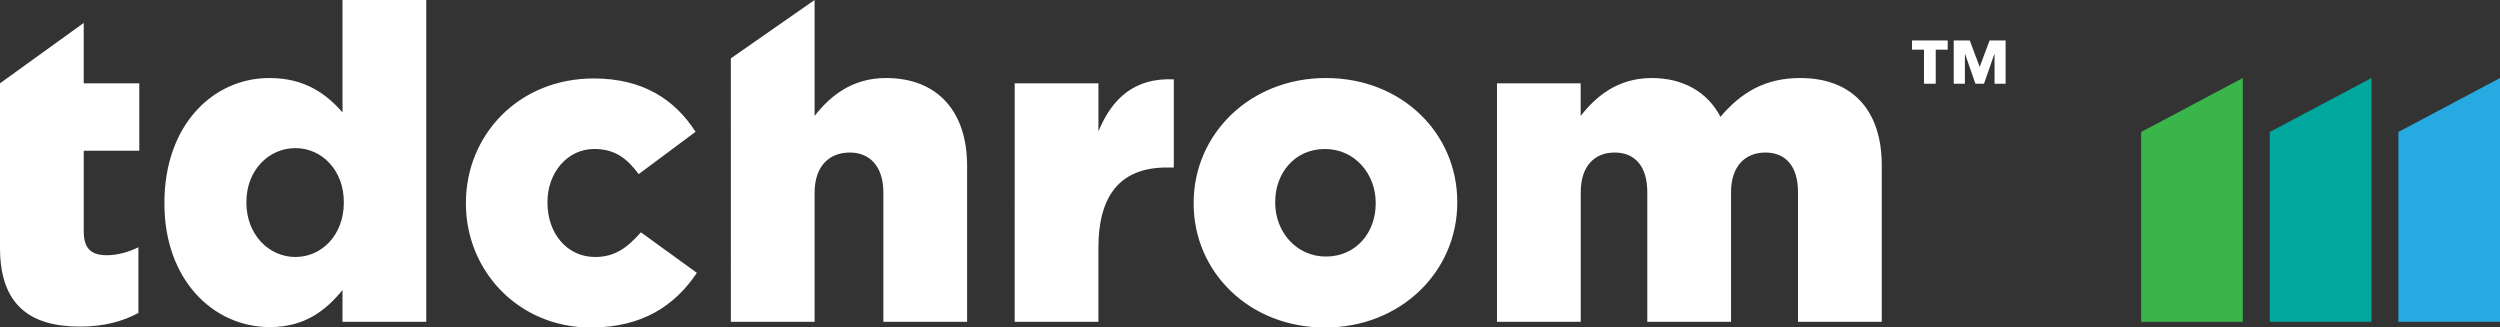
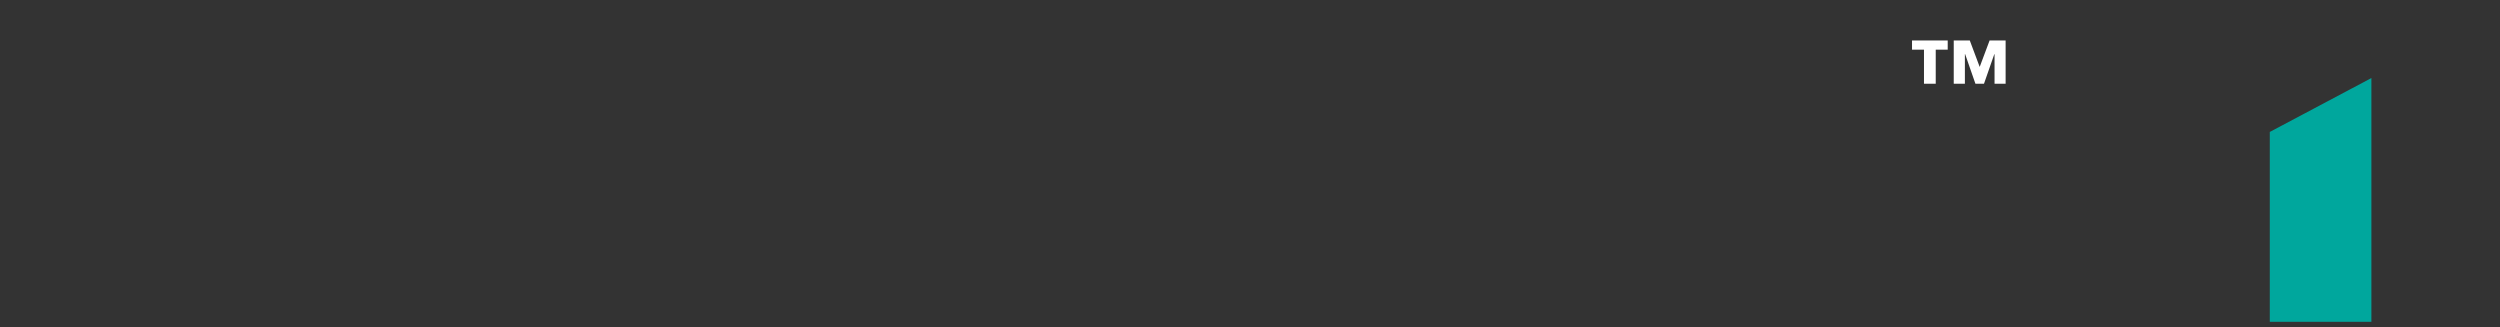
<svg xmlns="http://www.w3.org/2000/svg" version="1.1" x="0" y="0" width="226.27" height="29.641" viewBox="0.865 1.179 226.27 29.641" xml:space="preserve">
  <rect x="0.865" y="1.179" width="226.27" height="29.641" fill="#333333" stroke="none" />
-   <path fill="#FFF" d="M.865 23.601V8.72l7.579-5.467V8.72h5.027v6.104H8.445v7.3c0 1.556.68 2.154 2.075 2.154.997 0 1.954-.279 2.872-.719v5.945c-1.396.757-3.15 1.236-5.266 1.236-4.588.001-7.261-1.995-7.261-7.139zM15.746 19.61v-.08c0-7.021 4.389-11.289 9.495-11.289 3.271 0 5.188 1.476 6.623 3.11V1.179h7.58v29.124h-7.58v-2.871c-1.477 1.795-3.352 3.352-6.584 3.352-5.104-.002-9.534-4.27-9.534-11.174zm16.238-.08v-.078c0-2.833-1.955-4.867-4.389-4.867-2.394 0-4.429 1.993-4.429 4.867v.078c0 2.873 2.035 4.908 4.429 4.908 2.434 0 4.389-2.035 4.389-4.908zM43.034 19.61v-.08c0-6.104 4.747-11.25 11.569-11.25 4.468 0 7.341 1.915 9.216 4.827l-5.146 3.83c-1.077-1.436-2.154-2.274-4.029-2.274-2.434 0-4.229 2.155-4.229 4.789v.078c0 2.754 1.757 4.908 4.31 4.908 1.795 0 2.912-.838 4.147-2.234l5.066 3.67c-1.954 2.912-4.867 4.946-9.614 4.946-6.502 0-11.29-5.105-11.29-11.21zM67.012 6.461l7.58-5.282v10.493c1.396-1.795 3.391-3.431 6.463-3.431 4.629 0 7.341 2.99 7.341 7.939v14.122h-7.579V18.614c0-2.396-1.238-3.63-3.033-3.63-1.875 0-3.19 1.236-3.19 3.63v11.688h-7.58l-.002-23.841zM92.704 8.72h7.578v4.348c1.236-2.992 3.271-4.866 6.822-4.708v7.979h-.637c-3.99 0-6.187 2.273-6.187 7.262v6.702h-7.577l.001-21.583zM108.9 19.61v-.08c0-6.184 5.066-11.289 11.971-11.289 6.9 0 11.888 5.026 11.888 11.21v.078c0 6.186-5.065 11.292-11.97 11.292-6.9-.001-11.889-5.067-11.889-11.211zm16.477 0v-.08c0-2.633-1.914-4.867-4.588-4.867-2.752 0-4.508 2.193-4.508 4.789v.078c0 2.635 1.916 4.868 4.588 4.868 2.752 0 4.508-2.194 4.508-4.788zM136.348 8.72h7.58v2.952c1.396-1.795 3.391-3.431 6.424-3.431 2.873 0 5.066 1.275 6.226 3.51 1.873-2.194 4.028-3.51 7.222-3.51 4.627 0 7.379 2.832 7.379 7.898v14.163h-7.58V18.573c0-2.393-1.154-3.589-2.949-3.589-1.797 0-3.113 1.197-3.113 3.589v11.729h-7.578V18.573c0-2.393-1.158-3.589-2.953-3.589s-3.072 1.197-3.072 3.589v11.729h-7.58V8.72h-.006z" />
  <g>
    <path fill="#FFF" d="M176.064 5.677v3.079h-1.063V5.677h-1.083v-.835h3.23v.835h-1.084zm5.323 3.079v-2.67l-.02-.01-.934 2.68h-.777l-.932-2.68h-.021v2.68h-1.009V4.842h1.453l.896 2.394.896-2.394h1.451v3.914h-1.003z" />
  </g>
  <g>
-     <path fill="#27AAE1" d="M217.938 30.303h9.197V8.242l-9.197 4.879z" />
    <path fill="#00A79D" d="M206.299 30.303h9.197V8.242l-9.197 4.879z" />
-     <path fill="#39B54A" d="M194.658 30.303h9.199V8.242l-9.199 4.879z" />
  </g>
</svg>